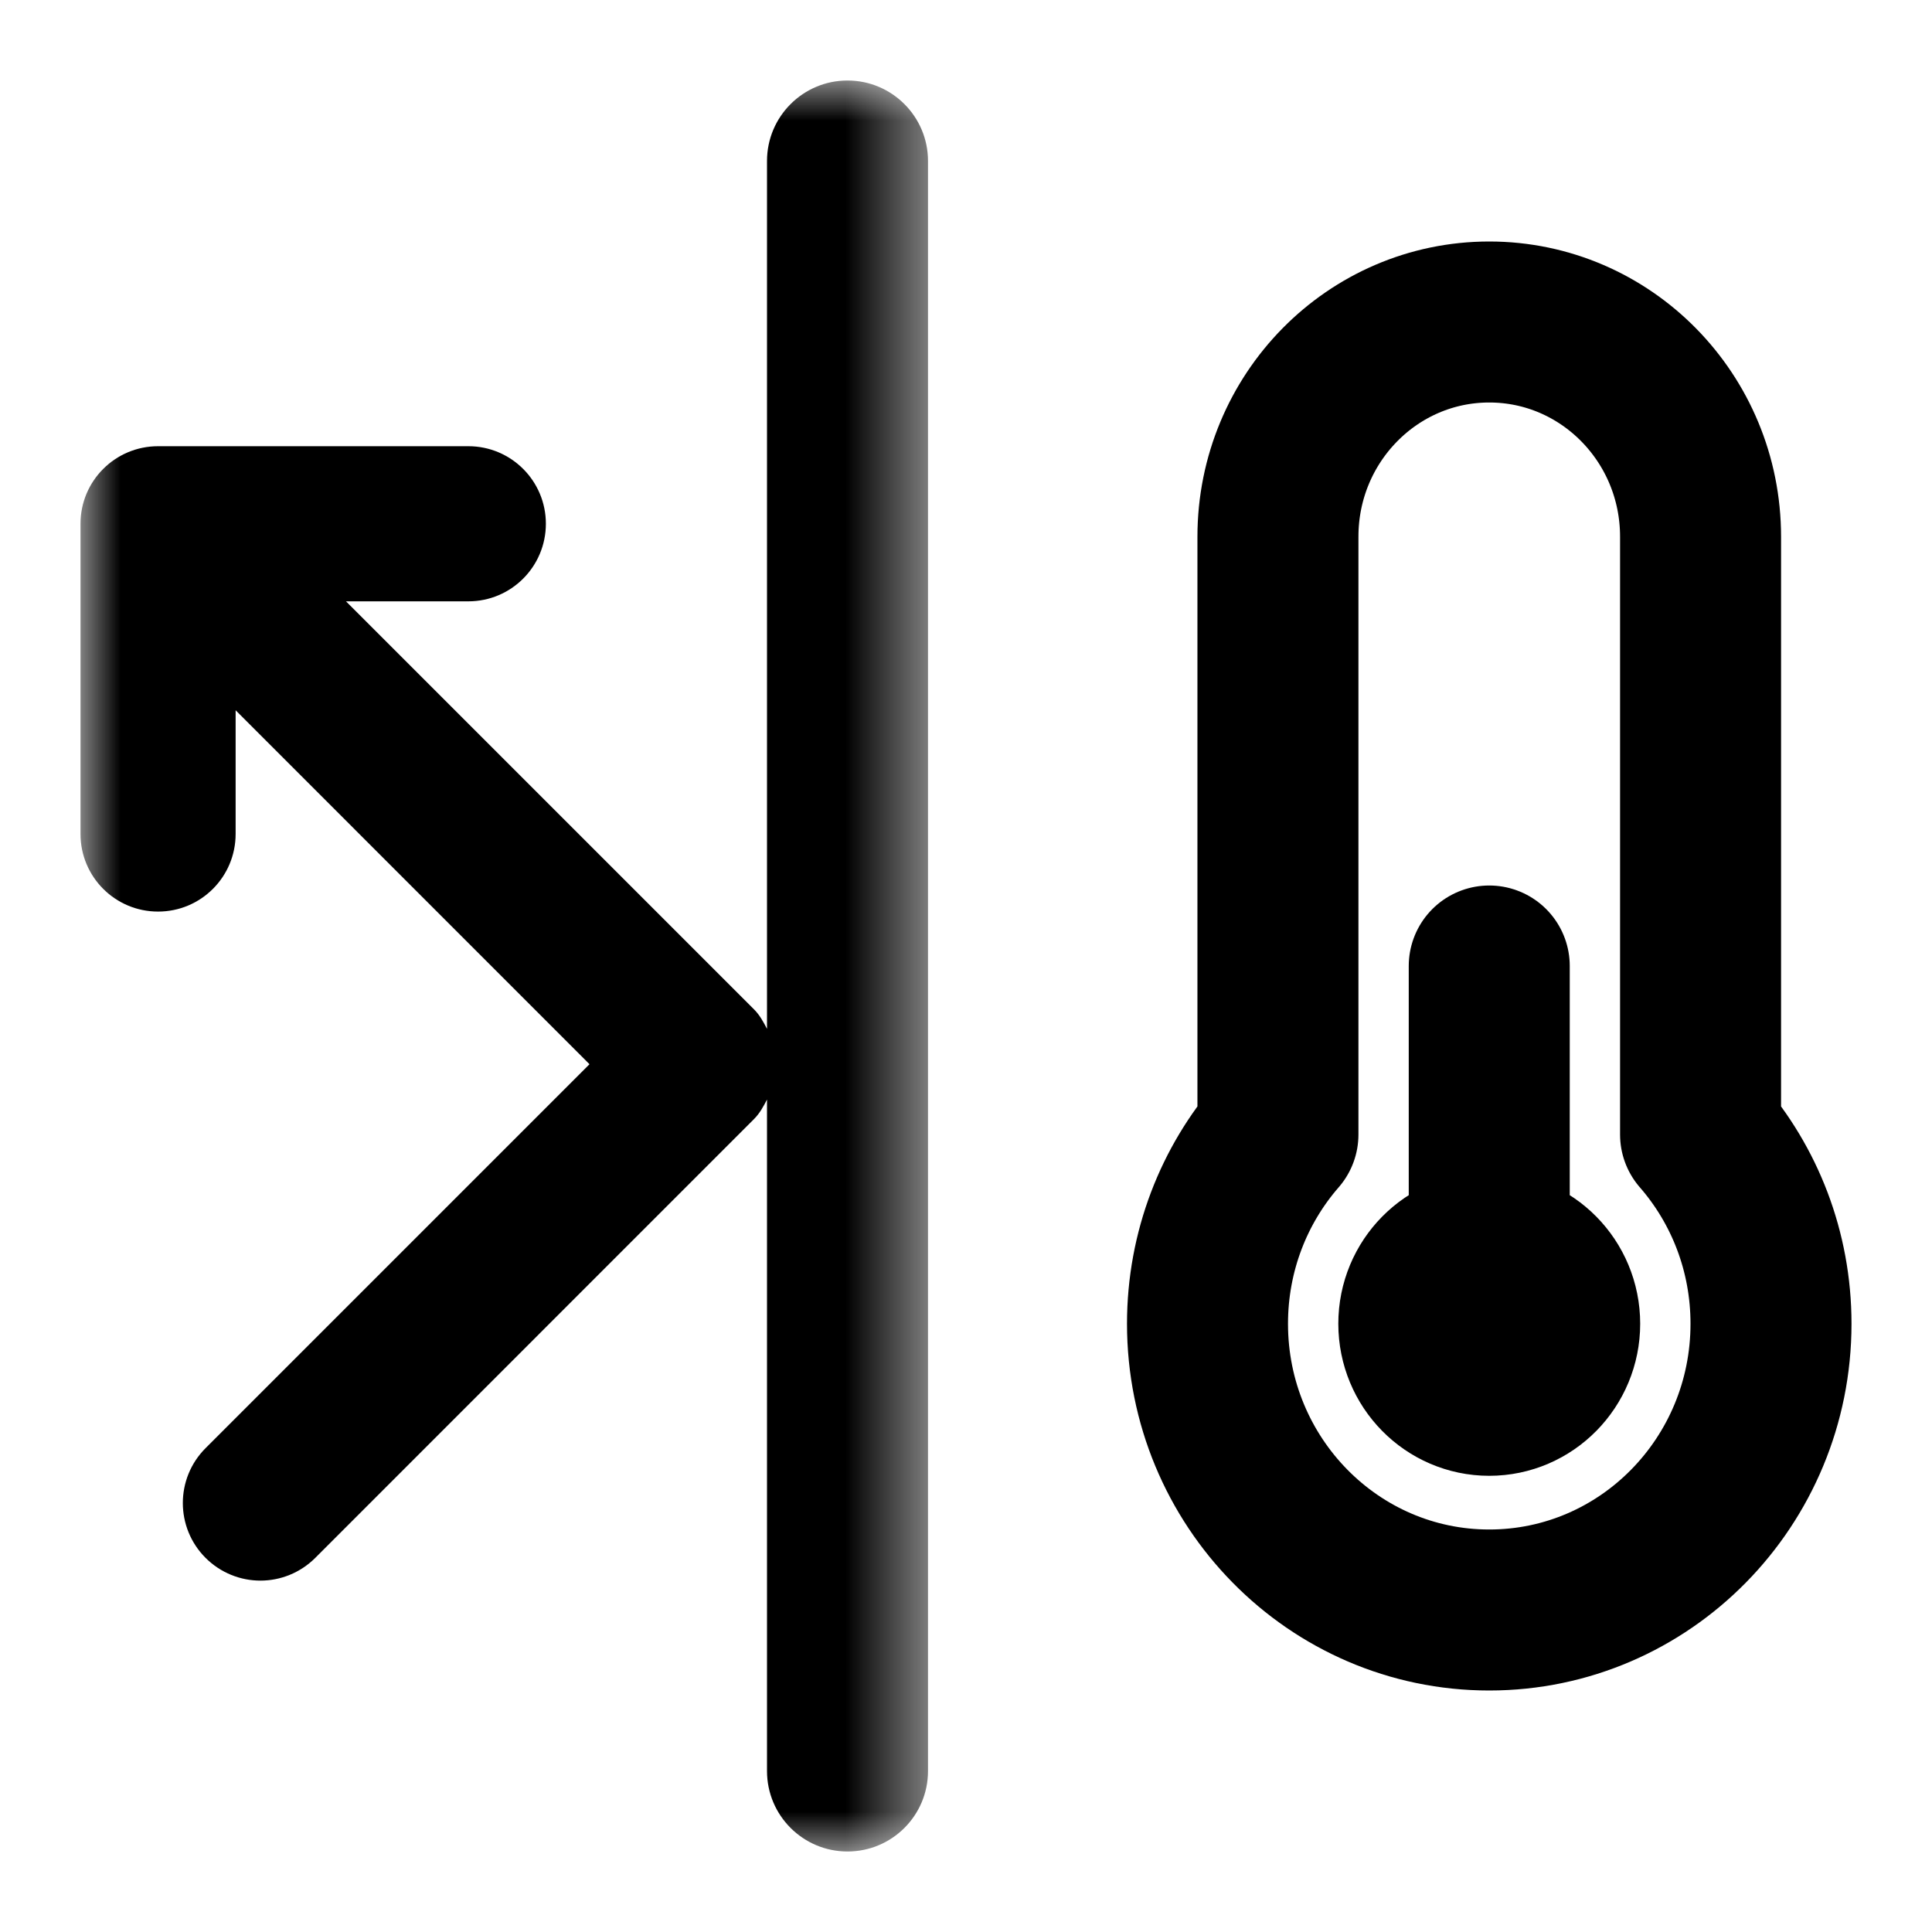
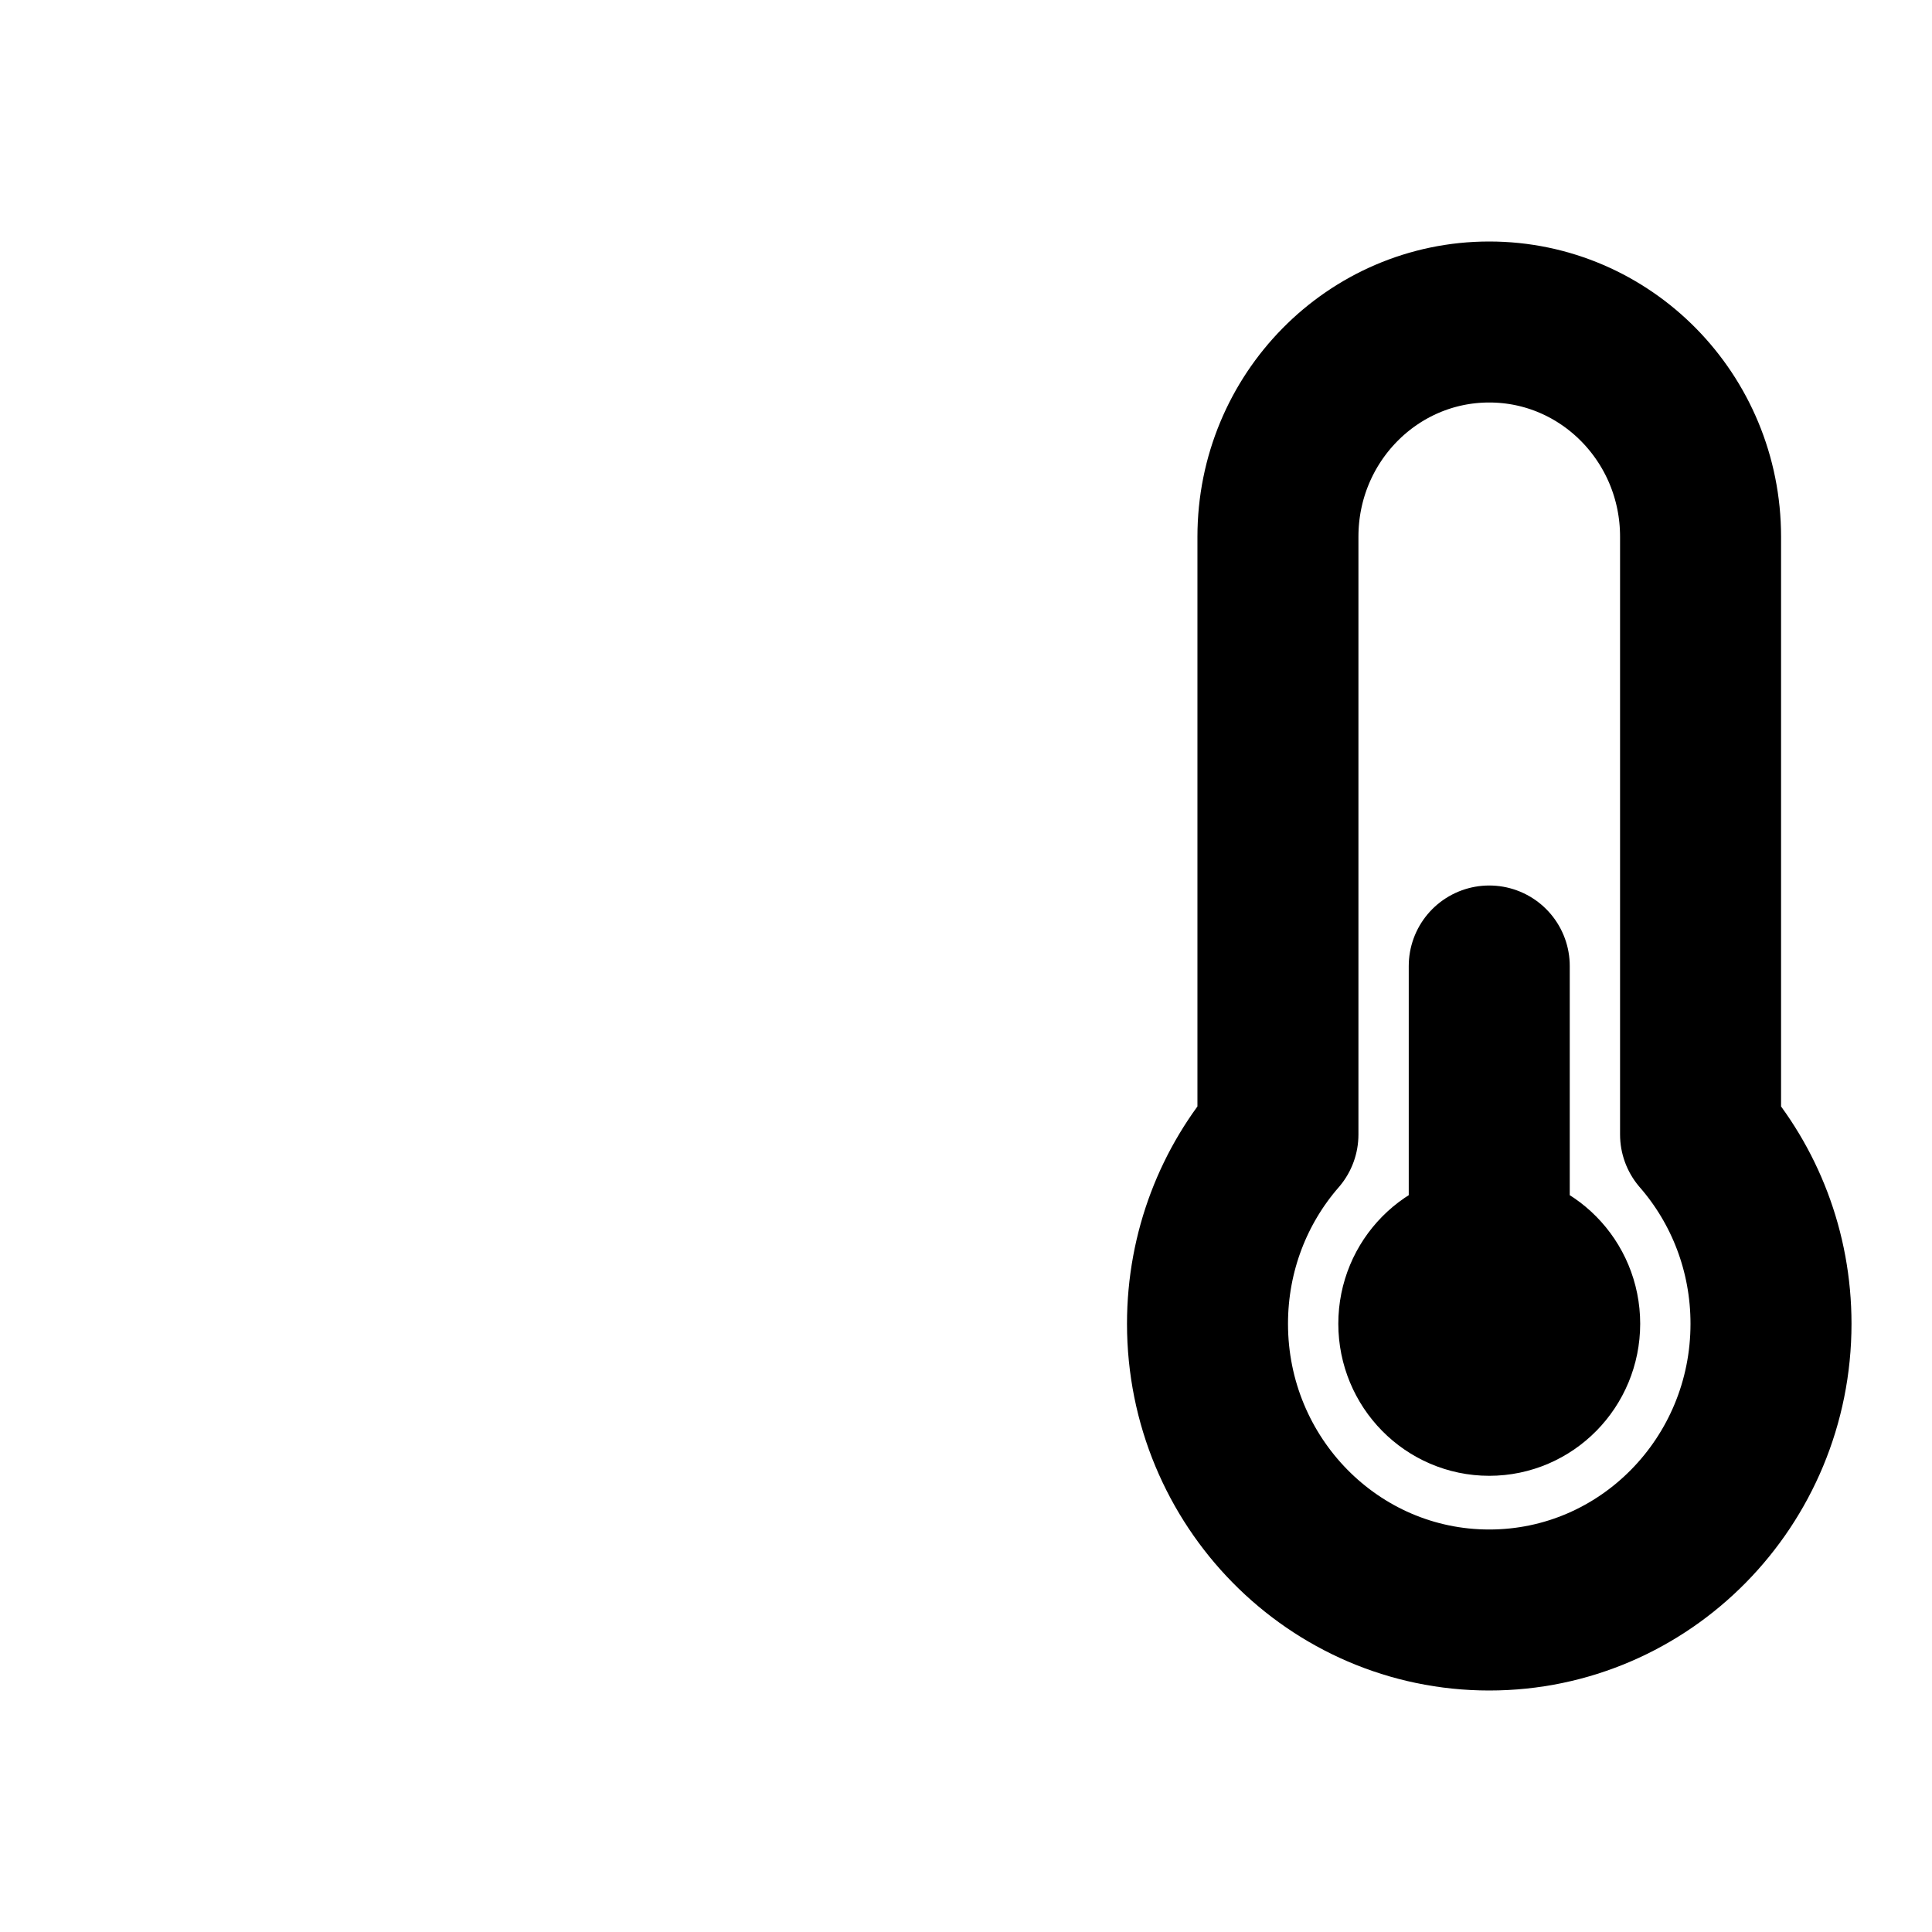
<svg xmlns="http://www.w3.org/2000/svg" xmlns:xlink="http://www.w3.org/1999/xlink" width="24px" height="24px" viewBox="0 0 24 24" version="1.1">
  <title>Icons/Features/Isolerend</title>
  <defs>
    <polygon id="path-1" points="0 0 10.528 0 10.528 22 0 22" />
  </defs>
  <g id="Icons/Features/Isolerend" stroke="none" stroke-width="1" fill="none" fill-rule="evenodd">
    <g id="Group-3" transform="translate(1, 1)">
      <mask id="mask-2" fill="white">
        <use xlink:href="#path-1" />
      </mask>
      <g id="Clip-2" />
-       <path d="M9.528,0 C8.976,0 8.528,0.448 8.528,1 L8.528,11.781 C8.484,11.696 8.438,11.61 8.367,11.539 L3.298,6.47 L4.818,6.47 C5.35,6.47 5.781,6.039 5.781,5.506 C5.781,4.974 5.35,4.543 4.818,4.543 L0.964,4.543 C0.431,4.543 -0,4.974 -0,5.506 L-0,9.36 C-0,9.893 0.431,10.324 0.964,10.324 C1.496,10.324 1.927,9.893 1.927,9.36 L1.927,7.823 L6.323,12.22 L1.554,16.989 C1.177,17.366 1.177,17.976 1.554,18.353 C1.742,18.54 1.988,18.635 2.235,18.635 C2.482,18.635 2.728,18.54 2.916,18.353 L8.367,12.901 C8.438,12.83 8.484,12.744 8.528,12.659 L8.528,21 C8.528,21.553 8.976,22 9.528,22 C10.08,22 10.528,21.553 10.528,21 L10.528,1 C10.528,0.448 10.08,0 9.528,0" id="Fill-1" fill="#000000" mask="url(#mask-2)" />
    </g>
    <g id="temperature-quarter" transform="translate(15, 4)" stroke="#000000" stroke-linecap="round" stroke-linejoin="round" stroke-width="2">
      <path d="M3.5,11.556 C3.017,11.556 2.625,11.953 2.625,12.444 C2.625,12.935 3.017,13.333 3.5,13.333 C3.983,13.333 4.375,12.935 4.375,12.444 C4.375,11.953 3.983,11.556 3.5,11.556 Z M3.5,11.556 L3.5,8 M7,12.444 C7,14.408 5.433,16 3.5,16 C1.567,16 0,14.408 0,12.444 C0,11.543 0.33,10.719 0.875,10.093 L0.875,2.667 C0.875,1.194 2.05,0 3.5,0 C4.95,0 6.125,1.194 6.125,2.667 L6.125,10.093 C6.67,10.719 7,11.543 7,12.444 Z" id="Shape" />
    </g>
  </g>
</svg>